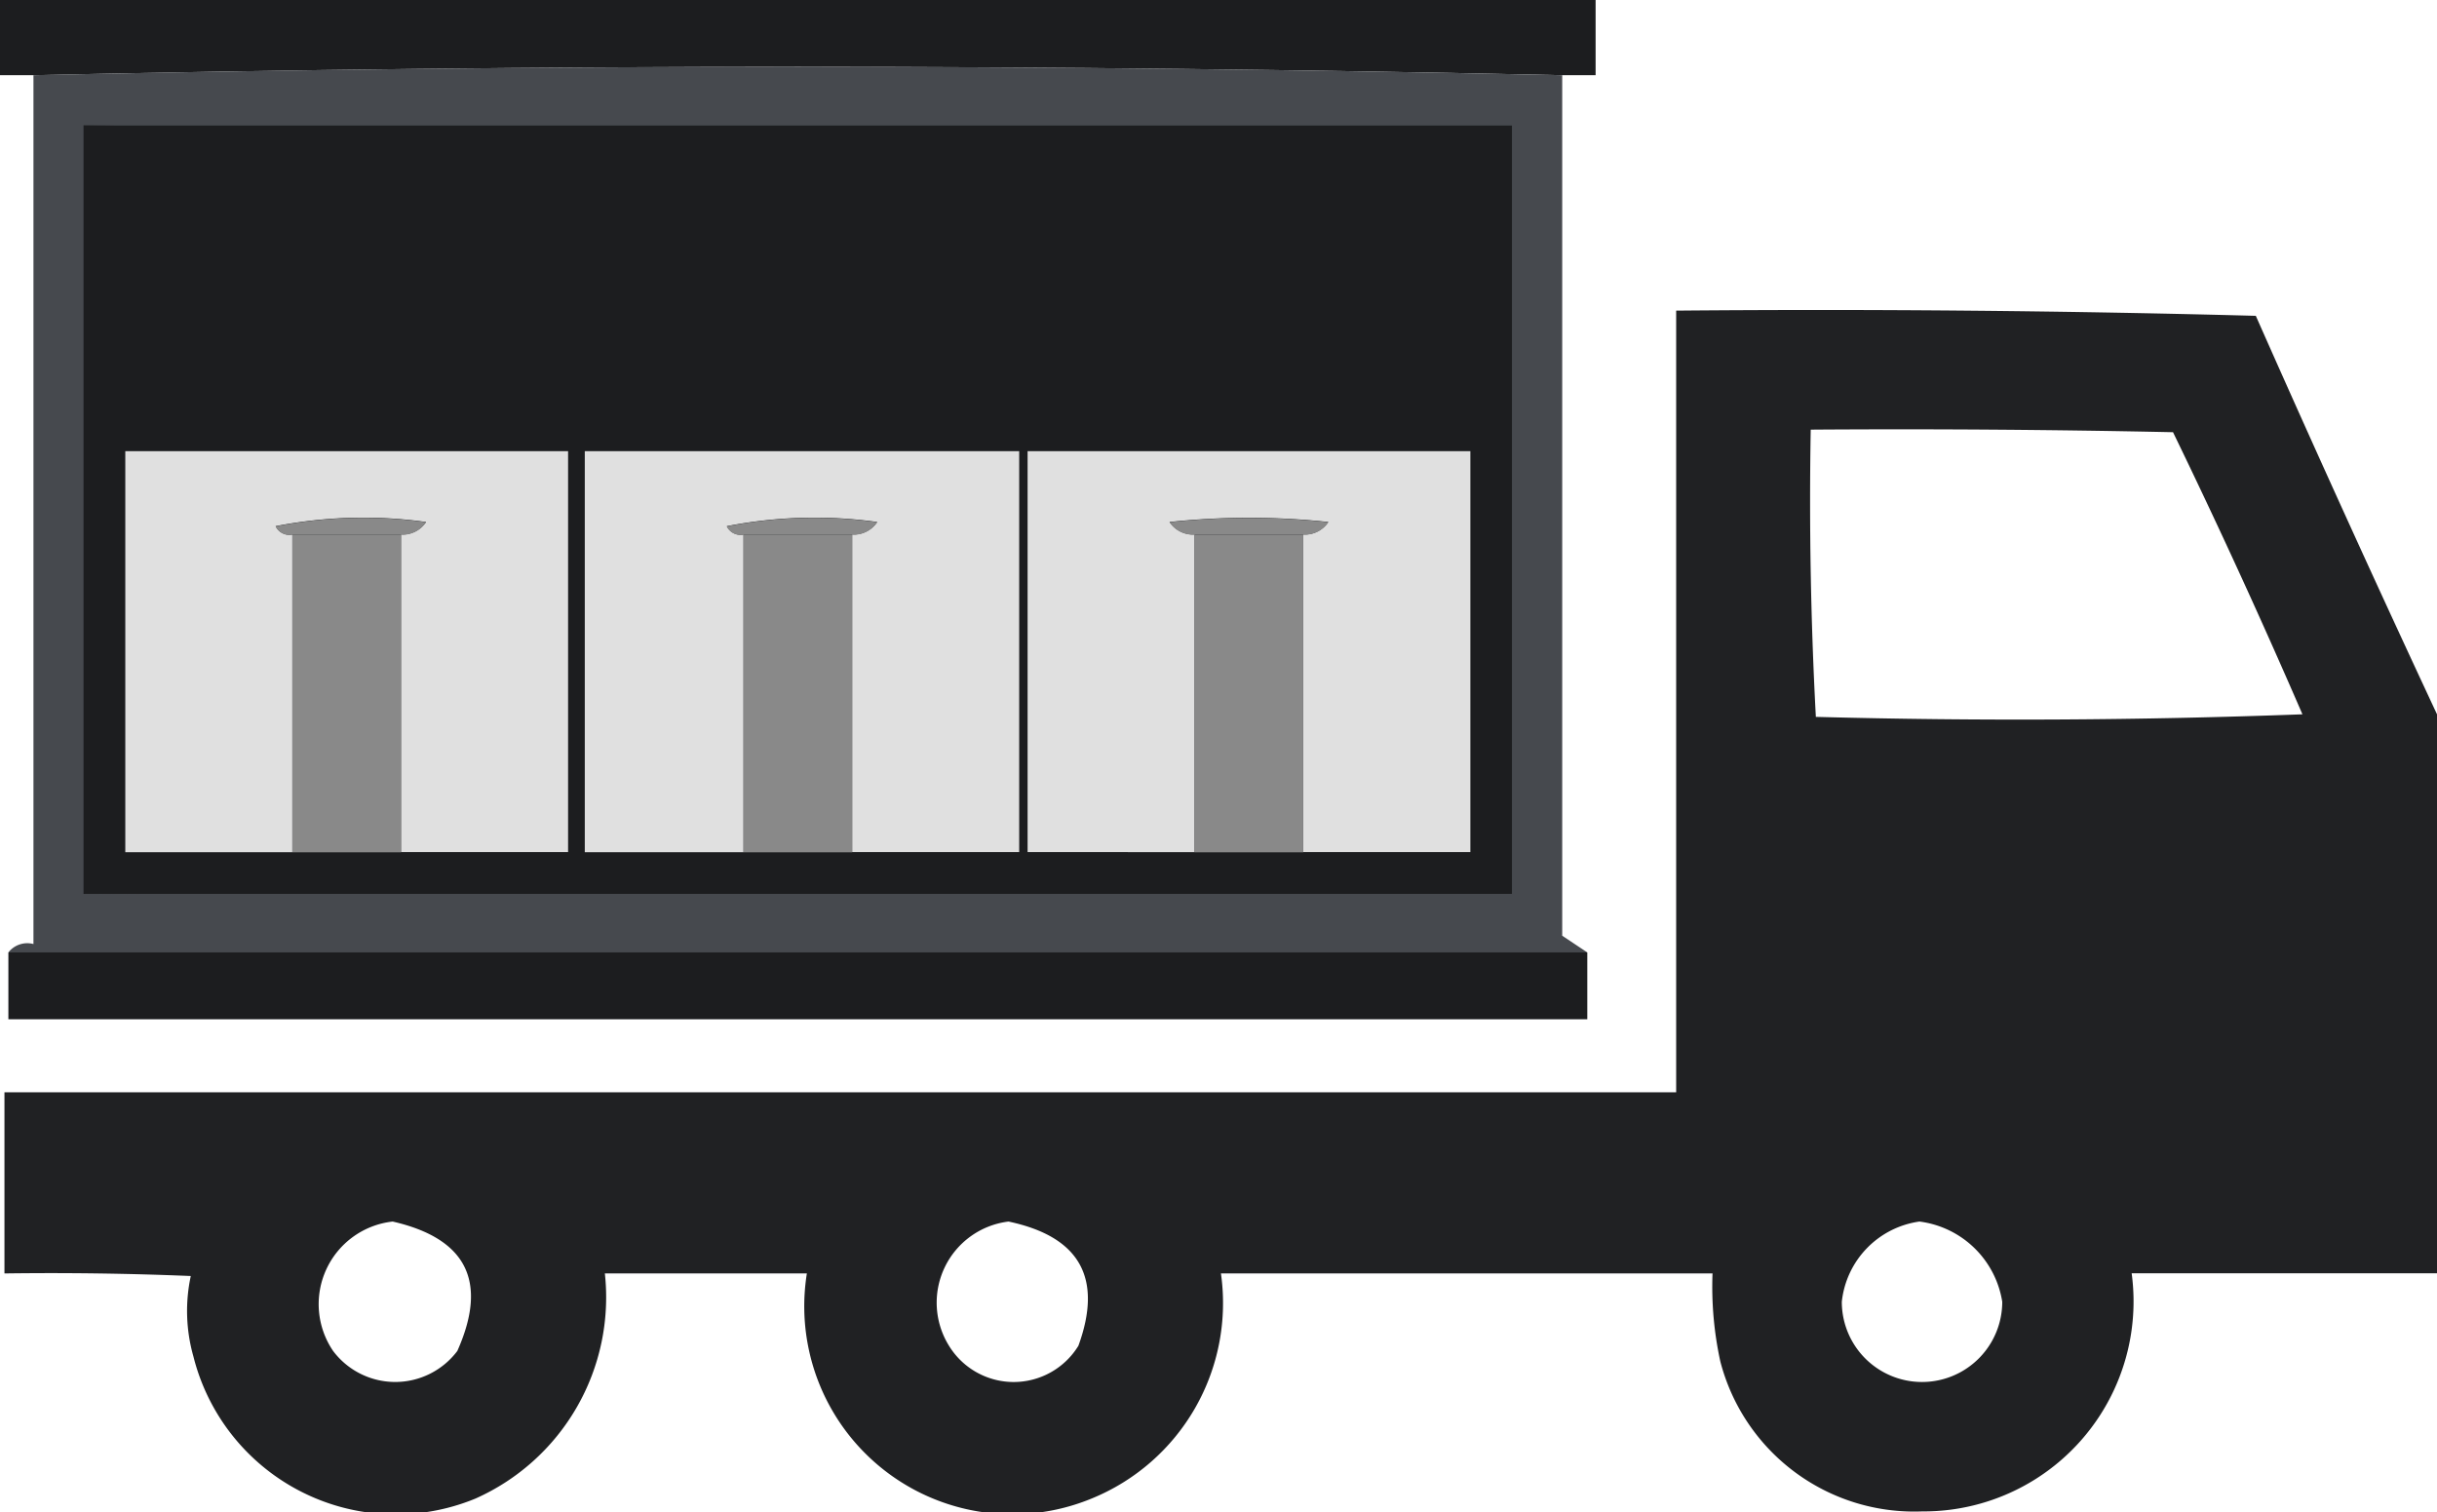
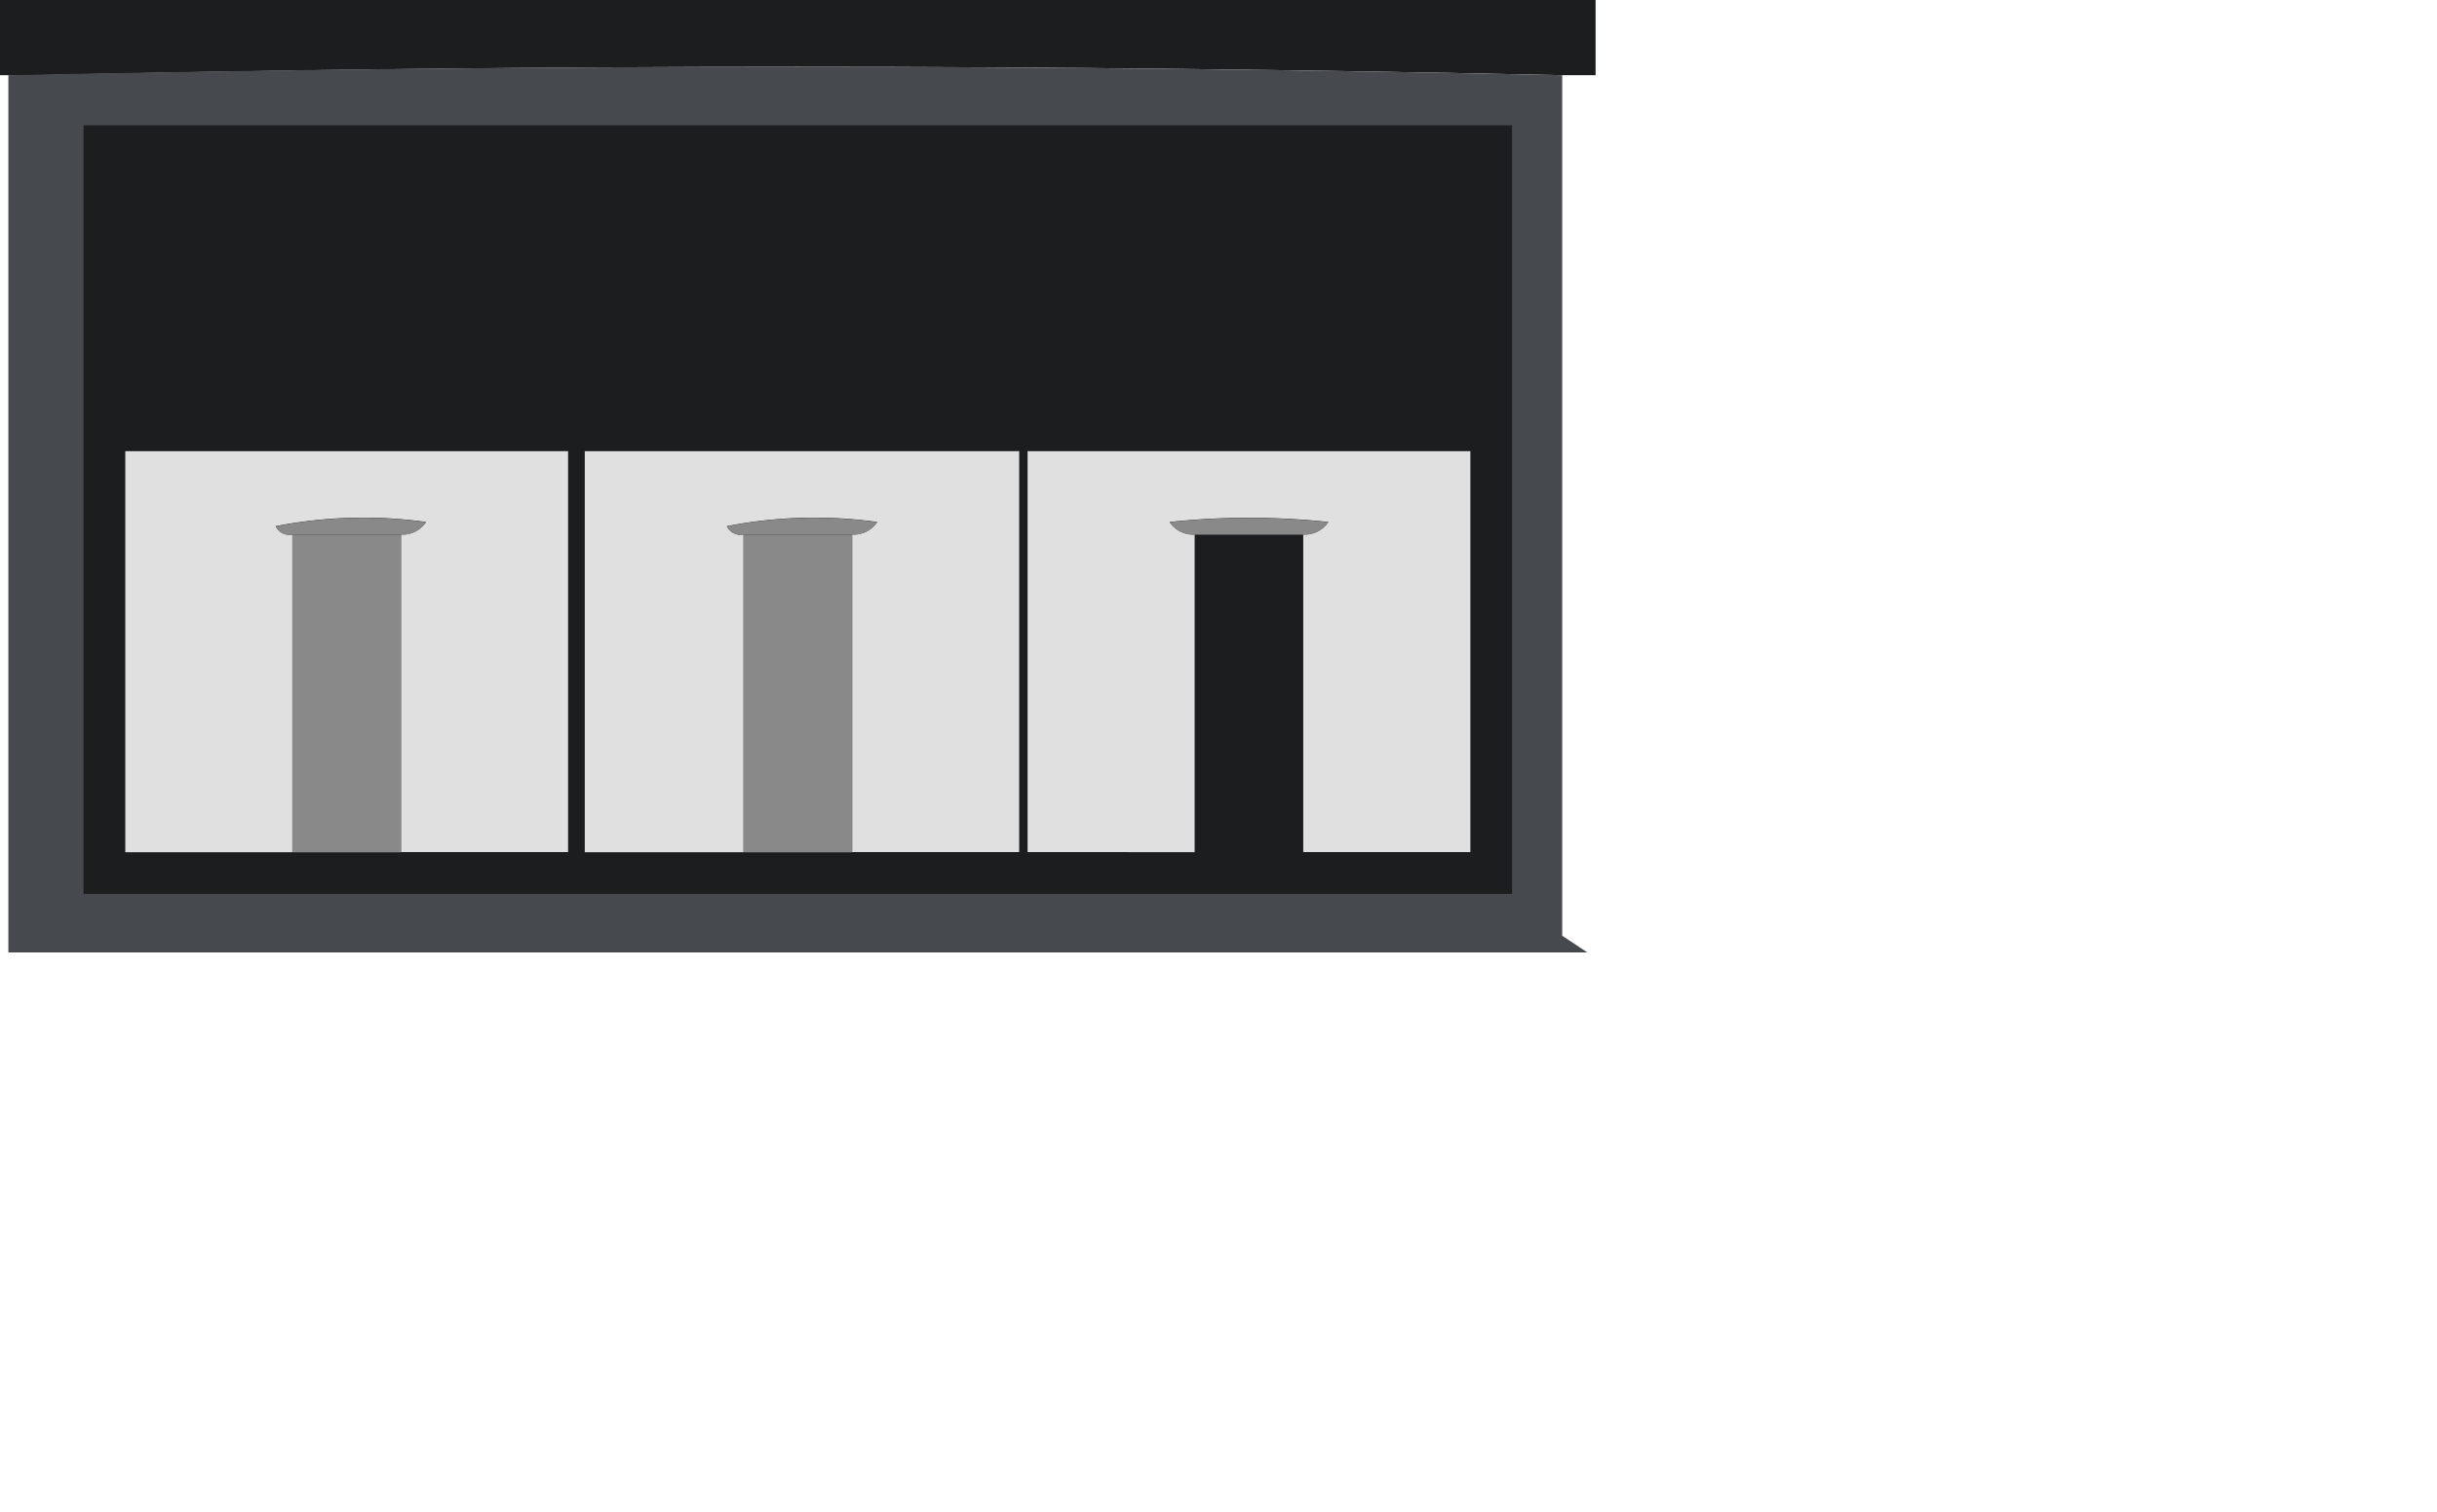
<svg xmlns="http://www.w3.org/2000/svg" width="36.06" height="22.373" viewBox="0 0 36.06 22.373">
  <g id="Group_54" data-name="Group 54" transform="translate(-197 -424.789)">
    <g id="cargo-truck" transform="translate(197.066 429.375)">
      <g id="Group_55" data-name="Group 55" transform="translate(0 0)">
-         <path id="Path_48" data-name="Path 48" d="M77.494,175.358v8.271H72.976a3.107,3.107,0,0,1-3.1,3.523,2.964,2.964,0,0,1-2.987-2.221,5.184,5.184,0,0,1-.115-1.3H59.5a3.122,3.122,0,0,1-1.915,3.331,3.078,3.078,0,0,1-4.212-3.331H50.384a3.259,3.259,0,0,1-1.915,3.331,3.088,3.088,0,0,1-4.174-2.106,2.459,2.459,0,0,1-.038-1.187q-1.378-.057-2.757-.038v-2.68H66.236V169.385q4.289-.038,8.577.077Q76.128,172.434,77.494,175.358Zm-9.267-4.212q2.681-.019,5.361.038,1,2.061,1.915,4.174-3.6.134-7.2.038Q68.19,173.28,68.227,171.146ZM47.244,182.863q1.643.376.957,1.915a1.15,1.15,0,0,1-1.838,0A1.23,1.23,0,0,1,47.244,182.863Zm9.113,0q1.581.334,1.034,1.838a1.123,1.123,0,0,1-1.915,0A1.209,1.209,0,0,1,56.357,182.863Zm13.479,0a1.422,1.422,0,0,1,1.225,1.187,1.187,1.187,0,0,1-2.374,0A1.342,1.342,0,0,1,69.836,182.863Z" transform="translate(-41.5 -169.375)" fill="#1c1d1f" fill-rule="evenodd" opacity="0.98" />
-       </g>
+         </g>
    </g>
    <g id="FCL" transform="translate(197 424.789)">
      <g id="Group_24" data-name="Group 24" transform="translate(0 0)">
        <path id="Path_18" data-name="Path 18" d="M-.5-.5H23.11V.613h-.494Q11.305.365-.006.613H-.5Z" transform="translate(0.5 0.5)" fill="#1c1d1f" fill-rule="evenodd" />
      </g>
      <g id="Group_25" data-name="Group 25" transform="translate(0.124 0.989)">
-         <path id="Path_19" data-name="Path 19" d="M23.492,7.624V20.356l.371.247H.5a.354.354,0,0,1,.371-.124V7.624Q12.182,7.376,23.492,7.624Z" transform="translate(-0.5 -7.5)" fill="#46494e" fill-rule="evenodd" opacity="0.996" />
+         <path id="Path_19" data-name="Path 19" d="M23.492,7.624V20.356l.371.247H.5V7.624Q12.182,7.376,23.492,7.624Z" transform="translate(-0.5 -7.5)" fill="#46494e" fill-rule="evenodd" opacity="0.996" />
      </g>
      <g id="Group_26" data-name="Group 26" transform="translate(1.236 1.854)">
        <path id="Path_20" data-name="Path 20" d="M9.5,14.5H30.638V25.873H9.5Z" transform="translate(-9.5 -14.5)" fill="#1c1d1f" fill-rule="evenodd" />
      </g>
      <g id="Group_27" data-name="Group 27" transform="translate(1.236 1.715)">
-         <path id="Path_21" data-name="Path 21" d="M9.5,13.515q10.6-.185,21.262-.124v11.62Q20.1,25.072,9.5,24.887H30.638V13.515Z" transform="translate(-9.5 -13.376)" fill="#46494e" fill-rule="evenodd" />
-       </g>
+         </g>
      <g id="Group_28" data-name="Group 28" transform="translate(1.854 6.675)">
        <path id="Path_22" data-name="Path 22" d="M21.052,53.5v5.933H18.579v-4.7a.416.416,0,0,0,.371-.185,6.744,6.744,0,0,0-2.225.062.226.226,0,0,0,.247.124v4.7H14.5V53.5Z" transform="translate(-14.5 -53.5)" fill="#e0e0e0" fill-rule="evenodd" />
      </g>
      <g id="Group_30" data-name="Group 30" transform="translate(8.653 6.675)">
        <path id="Path_24" data-name="Path 24" d="M69.5,53.5h6.428v5.933H73.456v-4.7a.416.416,0,0,0,.371-.185,6.744,6.744,0,0,0-2.225.062.226.226,0,0,0,.247.124v4.7H69.5Z" transform="translate(-69.5 -53.5)" fill="#e0e0e0" fill-rule="evenodd" />
      </g>
      <g id="Group_31" data-name="Group 31" transform="translate(15.205 6.675)">
        <path id="Path_25" data-name="Path 25" d="M126.579,59.433v-4.7a.416.416,0,0,0,.371-.185,11.185,11.185,0,0,0-2.349,0,.416.416,0,0,0,.371.185v4.7H122.5V53.5h6.552v5.933Z" transform="translate(-122.5 -53.5)" fill="#e0e0e0" fill-rule="evenodd" />
      </g>
      <g id="Group_32" data-name="Group 32" transform="translate(4.079 7.662)">
        <path id="Path_26" data-name="Path 26" d="M34.354,61.731H32.747a.226.226,0,0,1-.247-.124,6.744,6.744,0,0,1,2.225-.062A.416.416,0,0,1,34.354,61.731Z" transform="translate(-32.5 -61.481)" fill="#898989" fill-rule="evenodd" />
      </g>
      <g id="Group_33" data-name="Group 33" transform="translate(10.754 7.662)">
        <path id="Path_27" data-name="Path 27" d="M88.354,61.731H86.747a.226.226,0,0,1-.247-.124,6.744,6.744,0,0,1,2.225-.062A.416.416,0,0,1,88.354,61.731Z" transform="translate(-86.5 -61.481)" fill="#898989" fill-rule="evenodd" />
      </g>
      <g id="Group_34" data-name="Group 34" transform="translate(17.306 7.664)">
        <path id="Path_28" data-name="Path 28" d="M141.478,61.747h-1.607a.416.416,0,0,1-.371-.185,11.187,11.187,0,0,1,2.349,0A.416.416,0,0,1,141.478,61.747Z" transform="translate(-139.5 -61.5)" fill="#898989" fill-rule="evenodd" />
      </g>
      <g id="Group_35" data-name="Group 35" transform="translate(4.326 7.911)">
        <path id="Path_29" data-name="Path 29" d="M34.5,63.5h1.607v4.7H34.5Z" transform="translate(-34.5 -63.5)" fill="#898989" fill-rule="evenodd" />
      </g>
      <g id="Group_36" data-name="Group 36" transform="translate(11.002 7.911)">
        <path id="Path_30" data-name="Path 30" d="M88.5,63.5h1.607v4.7H88.5Z" transform="translate(-88.5 -63.5)" fill="#898989" fill-rule="evenodd" />
      </g>
      <g id="Group_37" data-name="Group 37" transform="translate(17.677 7.911)">
-         <path id="Path_31" data-name="Path 31" d="M142.5,63.5h1.607v4.7H142.5Z" transform="translate(-142.5 -63.5)" fill="#898989" fill-rule="evenodd" />
-       </g>
+         </g>
      <g id="Group_38" data-name="Group 38" transform="translate(0.124 14.092)">
-         <path id="Path_32" data-name="Path 32" d="M.5,113.5H23.863v.989H.5Z" transform="translate(-0.5 -113.5)" fill="#1c1d1f" fill-rule="evenodd" opacity="0.999" />
-       </g>
+         </g>
    </g>
  </g>
</svg>